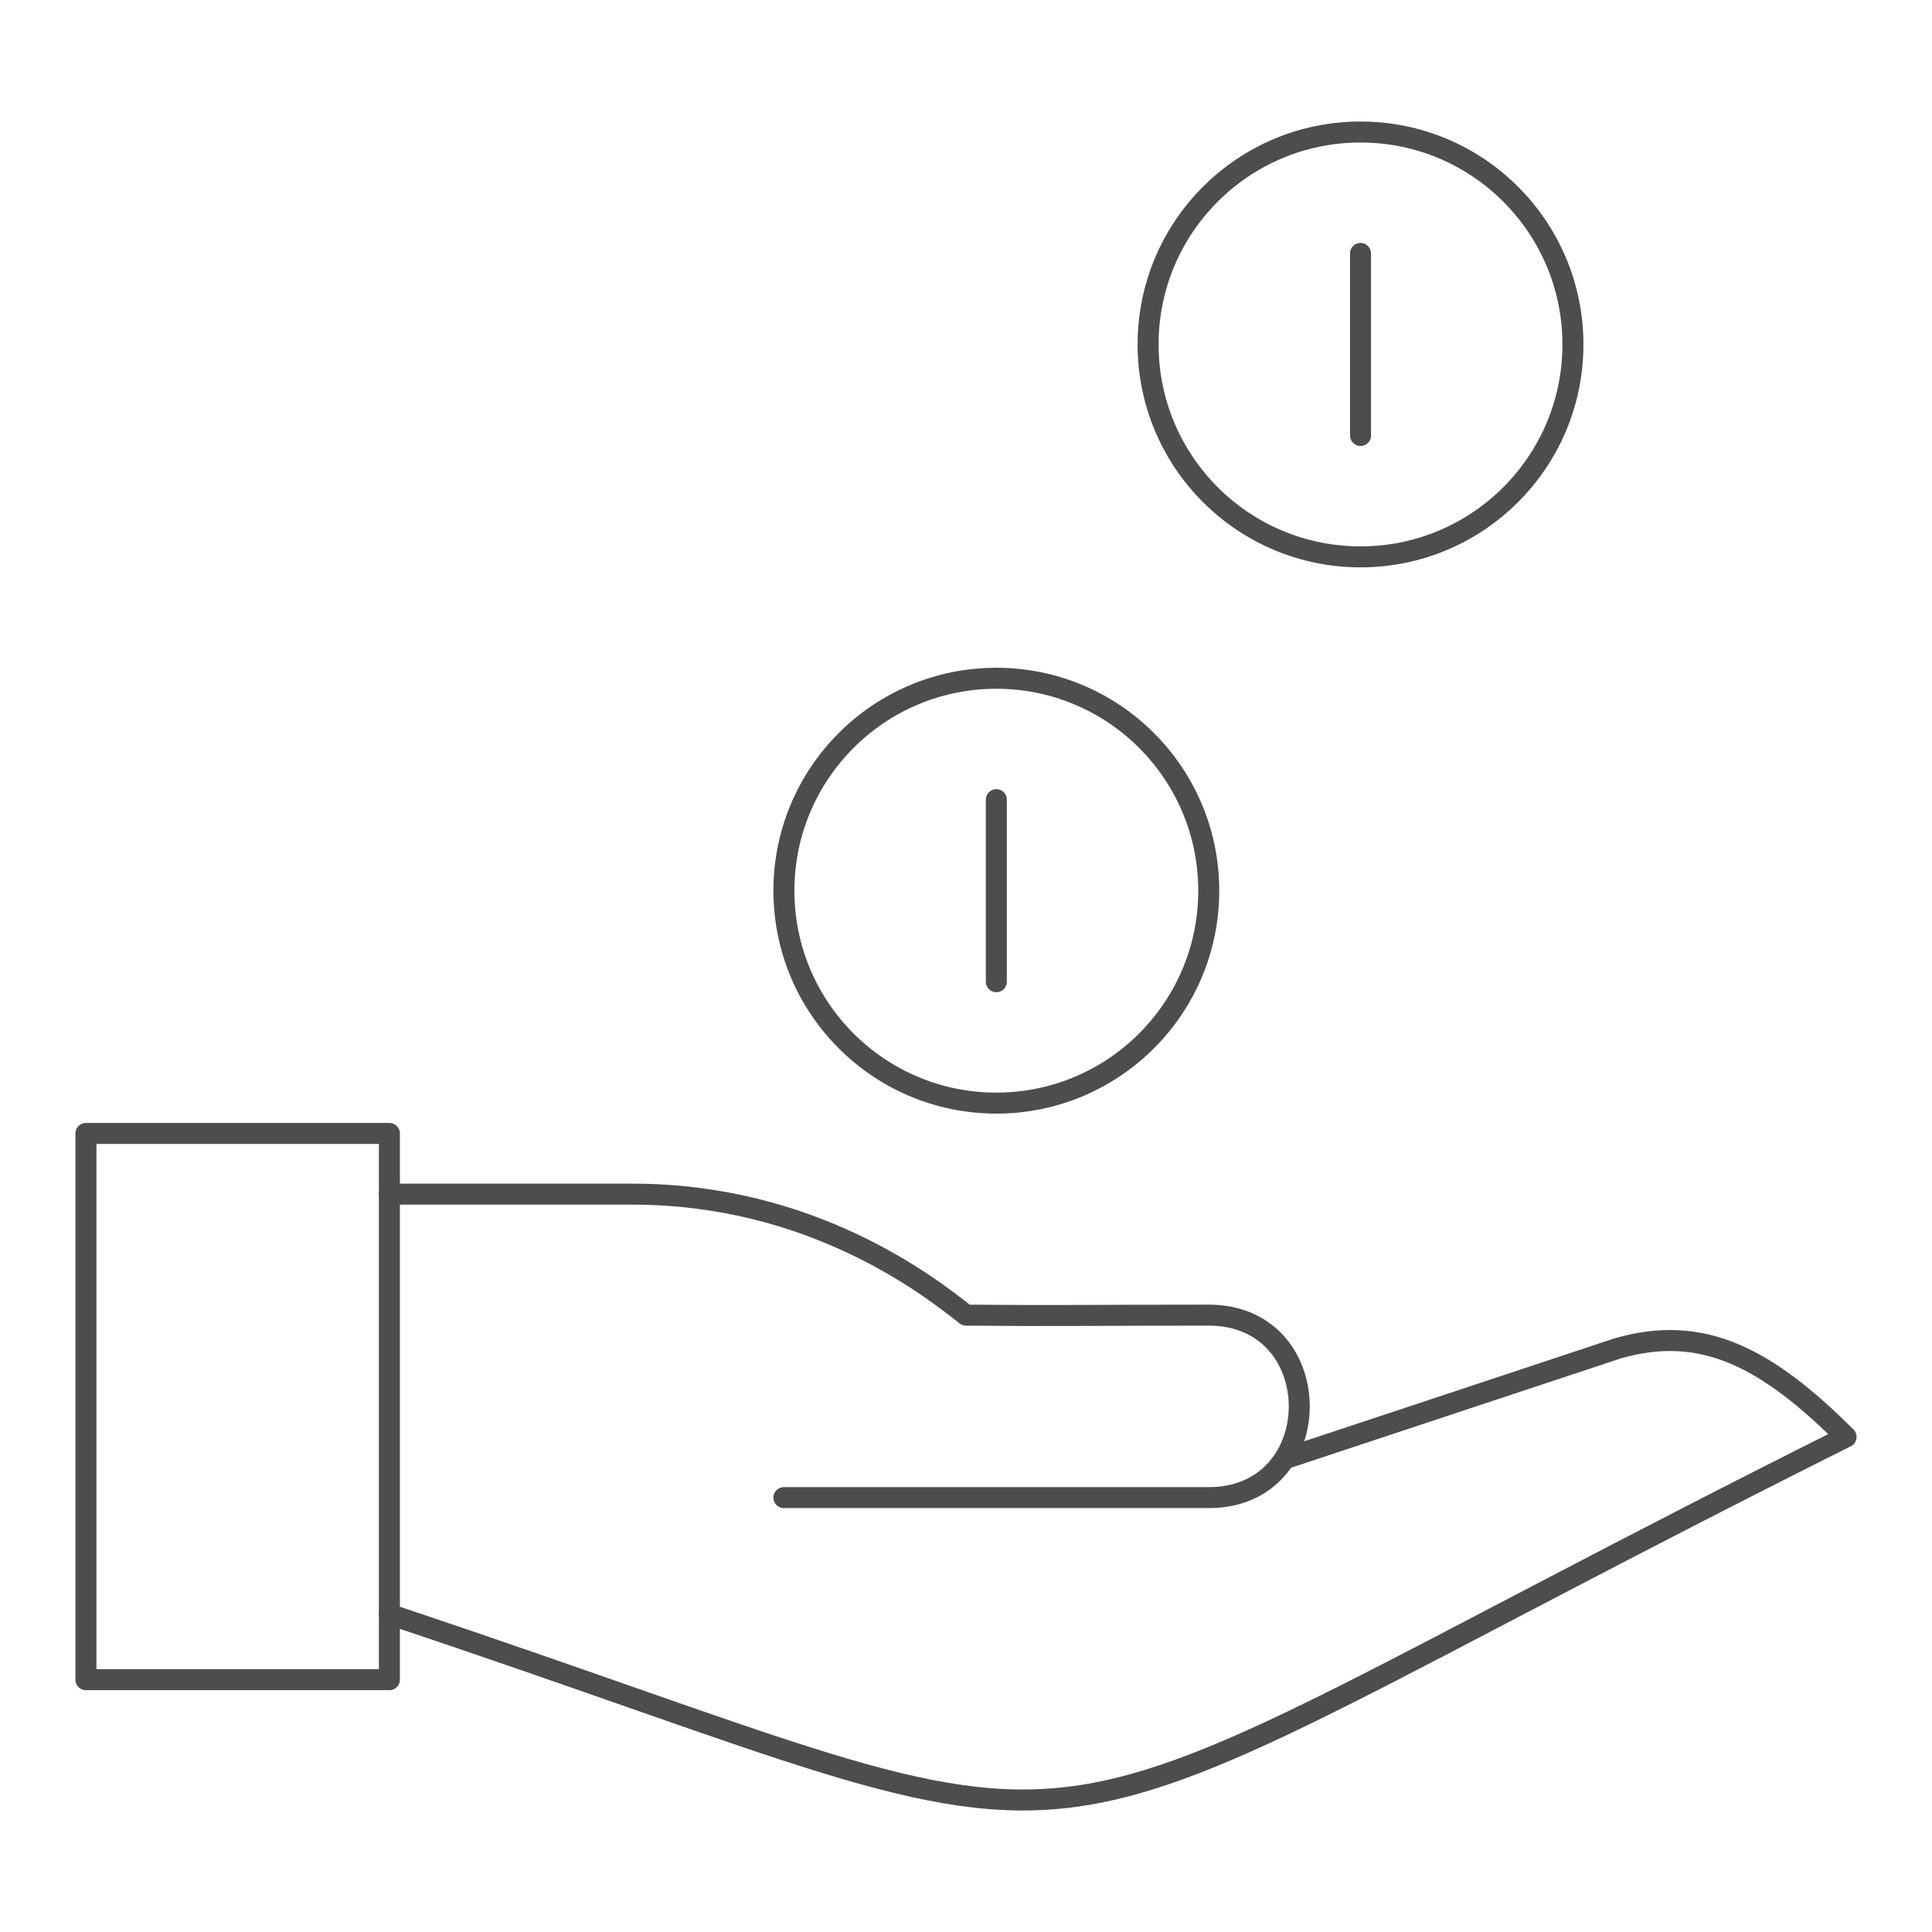
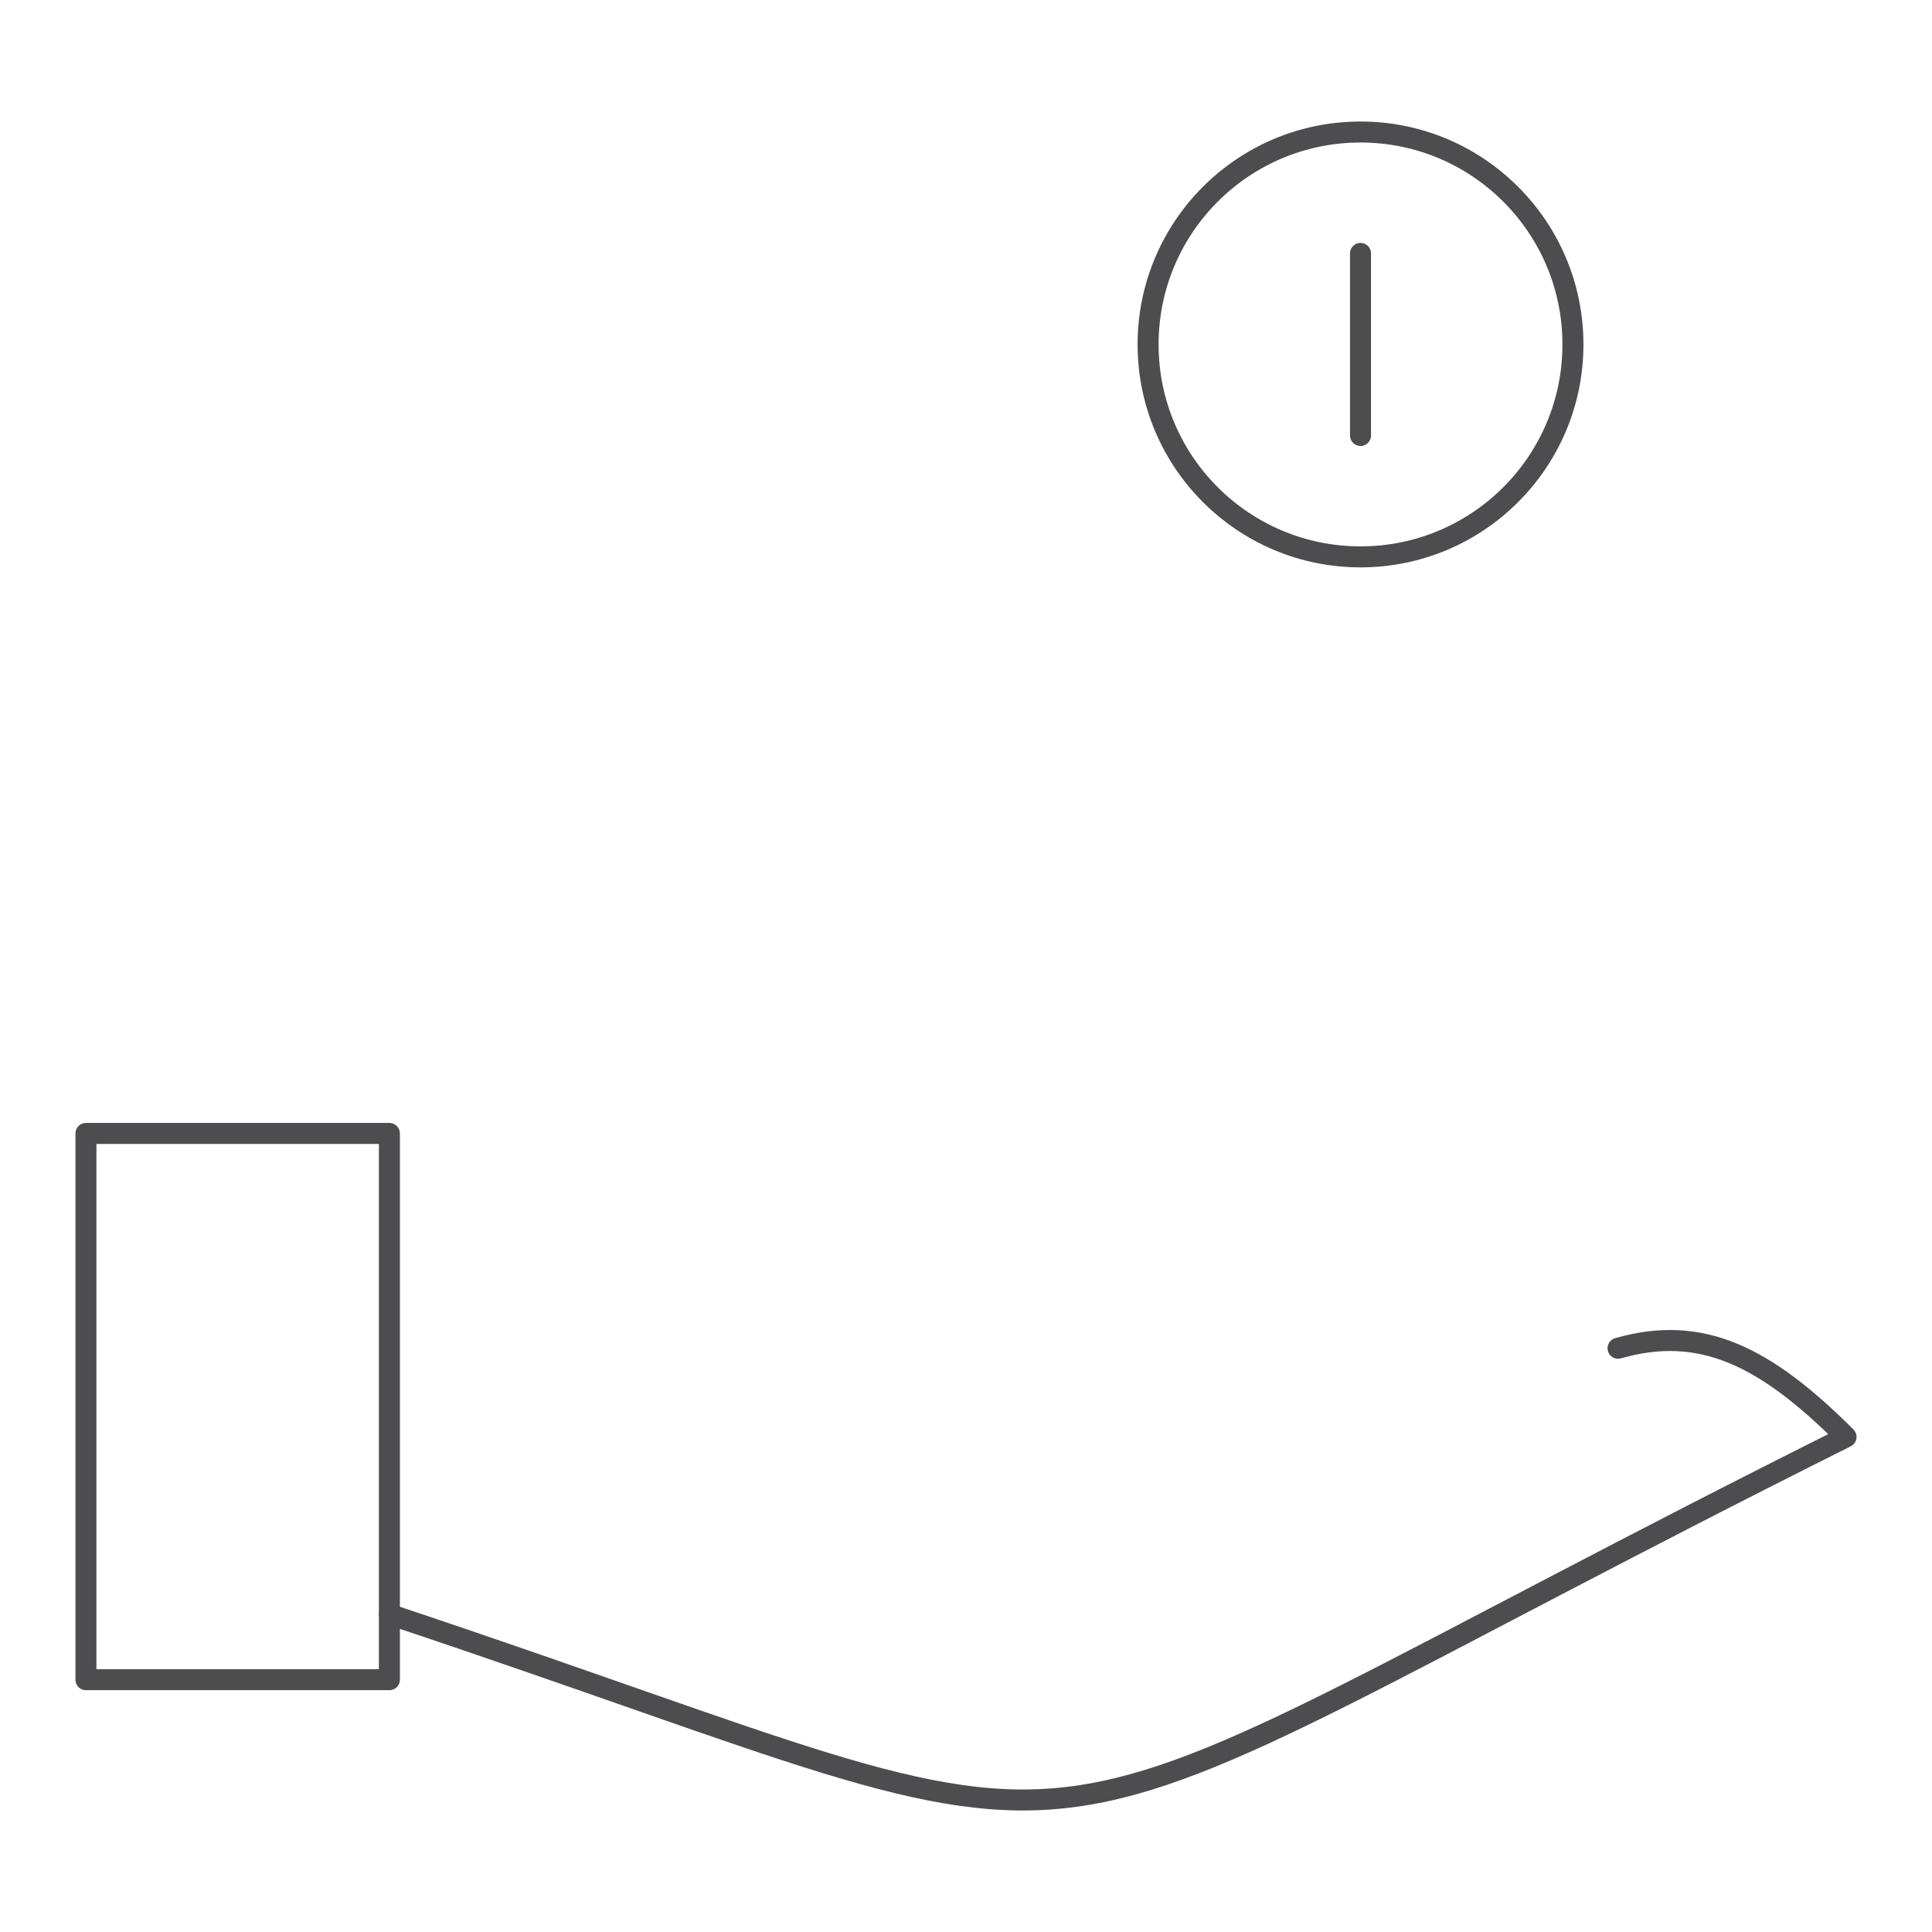
<svg xmlns="http://www.w3.org/2000/svg" id="a" viewBox="0 0 600 600">
  <defs>
    <style>.b{fill:none;stroke:#4d4d4f;stroke-linecap:round;stroke-linejoin:round;stroke-width:6.52px;}</style>
  </defs>
  <rect class="b" x="26.69" y="352" width="94.24" height="169.64" />
-   <path class="b" d="M120.94,501.34c247.87,82.62,169.1,86.56,452.37-55.09-25.09-25.07-44.91-34.95-70.81-27.54l-102,33.83" />
-   <path class="b" d="M120.94,370.85h75.4c55.55,0,91.87,28.21,103.67,37.58,31.44,.27,33.9,0,75.4,0,37.45,0,37.45,56.67,0,56.67H243.45" />
-   <line class="b" x1="309.42" y1="248.34" x2="309.42" y2="304.88" />
+   <path class="b" d="M120.94,501.34c247.87,82.62,169.1,86.56,452.37-55.09-25.09-25.07-44.91-34.95-70.81-27.54" />
  <line class="b" x1="422.52" y1="78.7" x2="422.52" y2="135.24" />
-   <circle class="b" cx="309.42" cy="276.61" r="65.97" />
  <circle class="b" cx="422.52" cy="106.97" r="65.97" />
</svg>